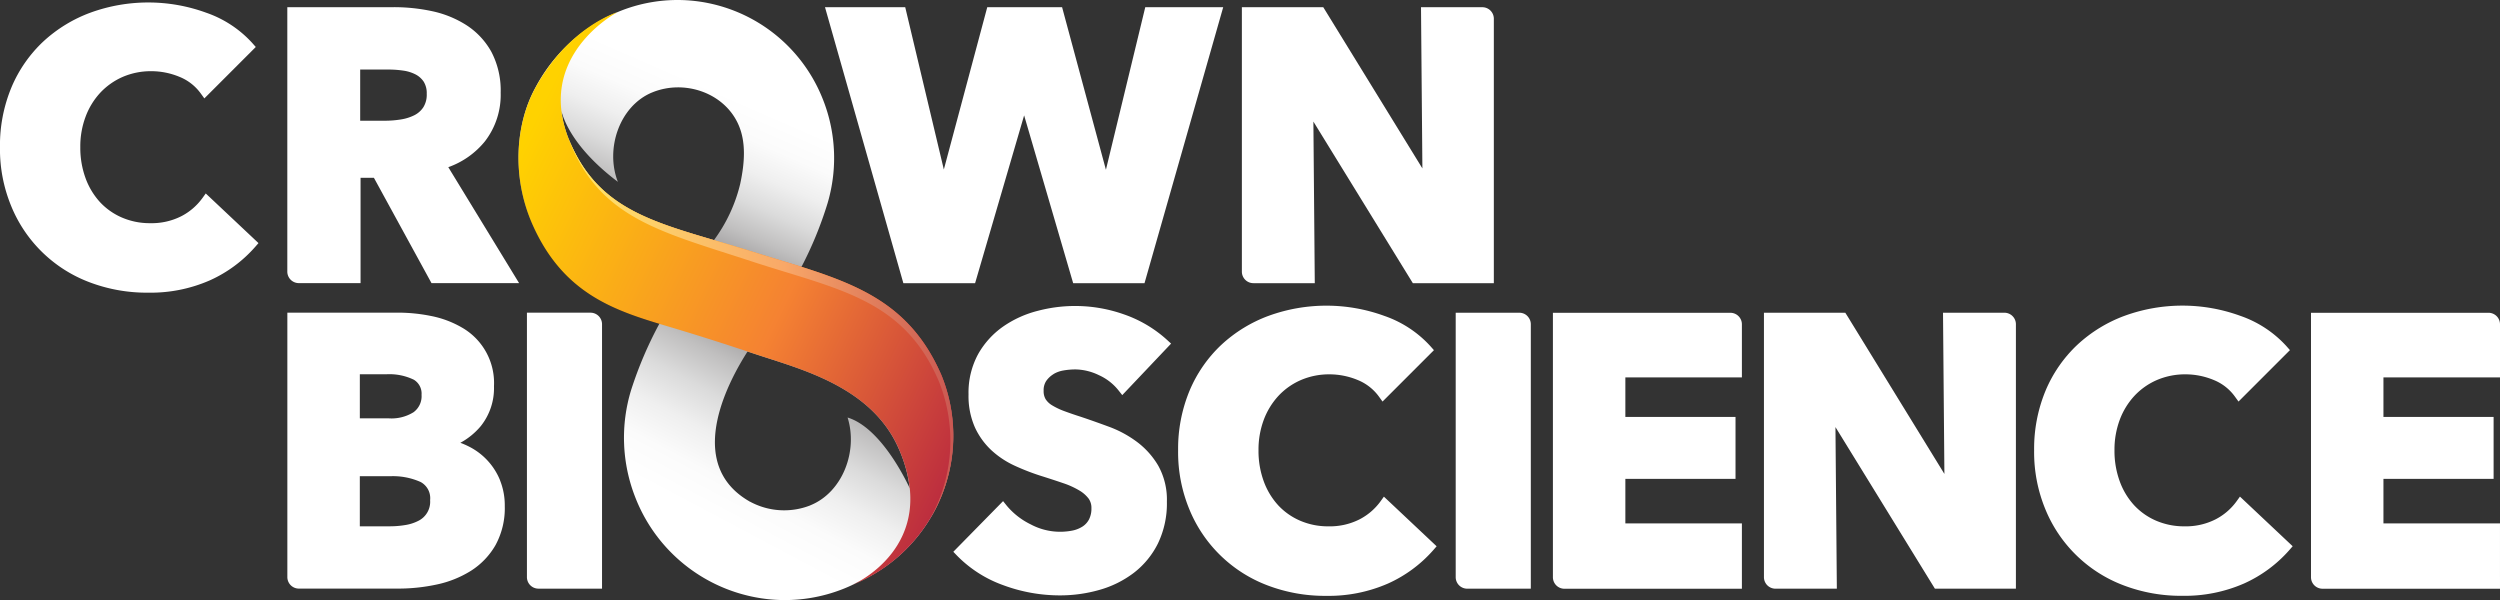
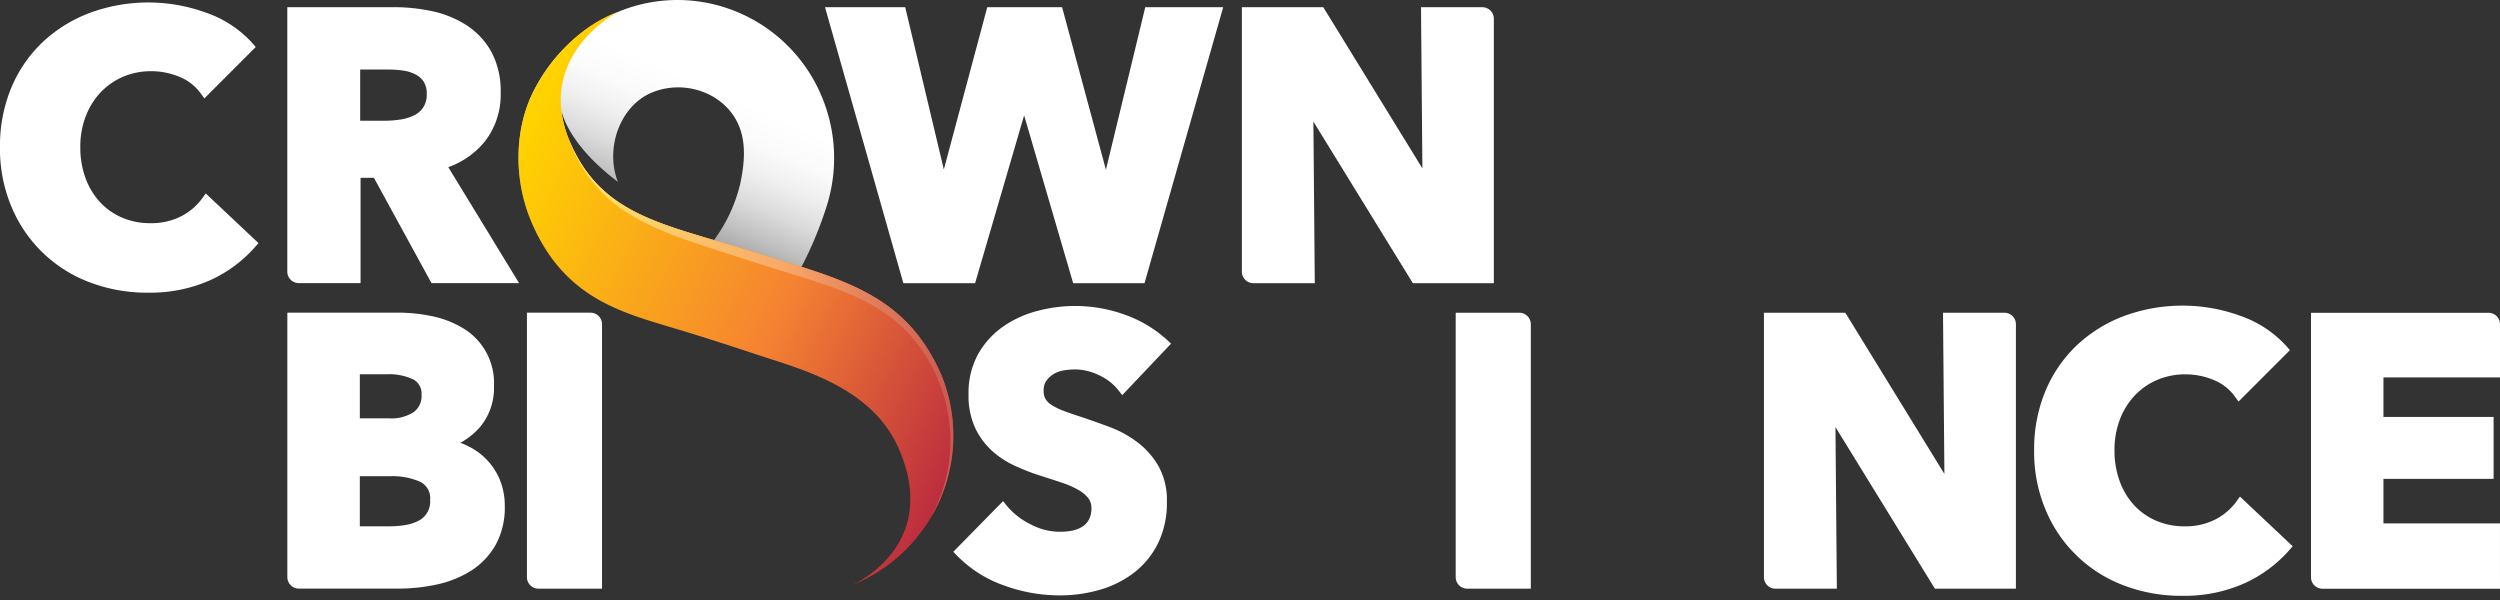
<svg xmlns="http://www.w3.org/2000/svg" xmlns:xlink="http://www.w3.org/1999/xlink" width="402.409" height="96.589" viewBox="0 0 402.409 96.589">
  <rect x="0" y="0" width="402.409" height="96.589" fill="#333333" stroke="none" />
  <defs>
    <linearGradient id="linear-gradient" x1="0.657" y1="0.132" x2="0.326" y2="0.893" gradientUnits="objectBoundingBox">
      <stop offset="0.17" stop-color="#fff" />
      <stop offset="0.29" stop-color="#fbfbfb" />
      <stop offset="0.4" stop-color="#efefef" />
      <stop offset="0.51" stop-color="#dbdbdb" />
      <stop offset="0.62" stop-color="#c0bfbf" />
      <stop offset="0.73" stop-color="#9d9b9c" />
      <stop offset="0.84" stop-color="#726f70" />
      <stop offset="0.94" stop-color="#403c3d" />
      <stop offset="1" stop-color="#231f20" />
    </linearGradient>
    <linearGradient id="linear-gradient-2" x1="0.265" y1="0.946" x2="0.725" y2="0.072" xlink:href="#linear-gradient" />
    <linearGradient id="linear-gradient-3" x1="0.039" y1="0.211" x2="1.018" y2="0.828" gradientUnits="objectBoundingBox">
      <stop offset="0" stop-color="#ffd200" />
      <stop offset="0.56" stop-color="#f58232" />
      <stop offset="1" stop-color="#b9283f" />
    </linearGradient>
    <linearGradient id="linear-gradient-4" y1="0.5" x2="1" y2="0.5" gradientUnits="objectBoundingBox">
      <stop offset="0" stop-color="#ffe96b" />
      <stop offset="0.56" stop-color="#f9a868" />
      <stop offset="1" stop-color="#ca5852" />
    </linearGradient>
  </defs>
  <g id="CROWN_BIO_-_Final_Corporate_Logo_-_WHITE_-_RGB" data-name="CROWN BIO - Final Corporate Logo - WHITE - RGB" transform="translate(-52.56 -70.898)">
    <g id="CR_WN_Bioscience" transform="translate(52.56 70.898)">
      <path id="Path_5249" data-name="Path 5249" d="M225.428,113.849a60.322,60.322,0,0,0,4.215-10.3,25.612,25.612,0,0,0-.9-16.978A25.211,25.211,0,0,0,207,70.945a24.92,24.92,0,0,0-11.209,1.914,25.536,25.536,0,0,0-4.53,2.471,26.88,26.88,0,0,0-8.712,9.761c-3.173,5.841-3.782,14.277-.459,21.868,4.7,10.75,12.533,13.674,20.452,16.067l22.884-9.177Zm-24.1-28.043c5.27-2.216,11.852.052,14.041,5.369,1.095,2.655.95,5.828.19,9.335a25.07,25.07,0,0,1-4.222,9.04c-10.882-3.2-18.741-5.637-23.094-15.595a18.363,18.363,0,0,1-1.455-5.185c.387,1.547,2.071,6.109,9.085,11.4-2.071-5.3.249-12.18,5.46-14.369Z" transform="translate(-96.416 -70.898)" fill="url(#linear-gradient)" />
-       <path id="Path_5250" data-name="Path 5250" d="M211.464,145.6a62.535,62.535,0,0,0-4.51,10.573,26.227,26.227,0,0,0,.682,17.443,25.914,25.914,0,0,0,22.091,16.368,25.527,25.527,0,0,0,11.537-1.8c.728-.295,1.429-.623,2.111-.97a25.809,25.809,0,0,0,13.451-33.458c-4.687-10.711-12.435-14.153-22.478-17.338L211.464,145.6Zm24.307,29.216a11.524,11.524,0,0,1-9.708-.6v.013c-.1-.059-.2-.125-.308-.184-.21-.125-.413-.256-.616-.393-.125-.085-.243-.164-.361-.249l-.236-.177c-8.384-6.378-1.881-18.486,1.128-23.173.715.236,1.383.459,2.012.662,7.125,2.334,18.073,5.264,22.307,14.946a21.7,21.7,0,0,1,1.783,6.4c-.066-.138-4.313-9.656-10-11.386,1.7,5.382-.793,12.035-6,14.133Z" transform="translate(-105.342 -93.469)" fill="url(#linear-gradient-2)" />
      <g id="Group_591" data-name="Group 591" transform="translate(46.253 50.325)">
        <path id="Path_5251" data-name="Path 5251" d="M157.371,174.684a10.478,10.478,0,0,0-5.048-5.474,12.477,12.477,0,0,0-1.357-.59,11.28,11.28,0,0,0,3.284-2.681,9.776,9.776,0,0,0,2.13-6.431,10.272,10.272,0,0,0-5.192-9.459,15.993,15.993,0,0,0-4.969-1.849,26.879,26.879,0,0,0-5.231-.531H123.12v42.563a1.853,1.853,0,0,0,1.855,1.855h16.008a29.361,29.361,0,0,0,6.182-.656,17.023,17.023,0,0,0,5.493-2.2,11.928,11.928,0,0,0,3.959-4.123,12.411,12.411,0,0,0,1.5-6.313,10.794,10.794,0,0,0-.76-4.123h0ZM134.788,174h4.87a10.9,10.9,0,0,1,4.916.931,2.952,2.952,0,0,1,1.527,2.917,3.426,3.426,0,0,1-1.914,3.343,7.028,7.028,0,0,1-2.1.669,14.835,14.835,0,0,1-2.366.2h-4.936V174Zm8.679-10.324a6.71,6.71,0,0,1-3.986,1.01h-4.694v-7.093H139a9.023,9.023,0,0,1,4.477.872,2.6,2.6,0,0,1,1.245,2.432A3.194,3.194,0,0,1,143.467,163.671Z" transform="translate(-123.12 -147.67)" fill="#fff" />
        <path id="Path_5252" data-name="Path 5252" d="M181.95,147.68v42.563a1.853,1.853,0,0,0,1.855,1.855h10.233V149.535a1.853,1.853,0,0,0-1.855-1.855Z" transform="translate(-143.386 -147.673)" fill="#fff" />
      </g>
      <path id="Path_5253" data-name="Path 5253" d="M302.769,157a4.611,4.611,0,0,1,1.6-.583,11.514,11.514,0,0,1,1.934-.17,8.949,8.949,0,0,1,3.769.918,8.447,8.447,0,0,1,3.153,2.439l.616.78,7.86-8.292-.642-.59a20.019,20.019,0,0,0-6.9-4.1,23.556,23.556,0,0,0-13.858-.6,17.16,17.16,0,0,0-5.585,2.511,13.542,13.542,0,0,0-4.058,4.444,12.99,12.99,0,0,0-1.56,6.516,12.524,12.524,0,0,0,1.016,5.277,11.711,11.711,0,0,0,2.668,3.71,14.356,14.356,0,0,0,3.717,2.471,36.8,36.8,0,0,0,4.11,1.606c1.4.439,2.661.852,3.75,1.226a13.166,13.166,0,0,1,2.6,1.186,5.126,5.126,0,0,1,1.475,1.3,2.563,2.563,0,0,1,.446,1.554,3.8,3.8,0,0,1-.38,1.77,3.061,3.061,0,0,1-1.016,1.141,4.77,4.77,0,0,1-1.613.662,10.073,10.073,0,0,1-6.758-.983,11.7,11.7,0,0,1-3.854-3l-.6-.747-8.01,8.155.577.6a19.713,19.713,0,0,0,7.434,4.766,26.168,26.168,0,0,0,9.164,1.652,23,23,0,0,0,6.326-.878,16.556,16.556,0,0,0,5.533-2.734,13.572,13.572,0,0,0,3.894-4.726,14.814,14.814,0,0,0,1.449-6.752,11.227,11.227,0,0,0-1.383-5.775,13,13,0,0,0-3.422-3.835,17.816,17.816,0,0,0-4.5-2.439c-1.56-.577-3.094-1.121-4.562-1.613-.977-.308-1.875-.623-2.674-.918a11.28,11.28,0,0,1-1.927-.918,3.192,3.192,0,0,1-1.049-.99,2.52,2.52,0,0,1-.321-1.357,2.676,2.676,0,0,1,.42-1.586,3.906,3.906,0,0,1,1.16-1.088Z" transform="translate(-133.2 -96.784)" fill="#fff" />
-       <path id="Path_5254" data-name="Path 5254" d="M374.406,177.487a9.634,9.634,0,0,1-3.382,2.878,10.584,10.584,0,0,1-4.969,1.108,11.306,11.306,0,0,1-4.543-.9,10.459,10.459,0,0,1-3.54-2.478,11.555,11.555,0,0,1-2.327-3.848,14.21,14.21,0,0,1-.852-5.008,13.728,13.728,0,0,1,.846-4.91,11.736,11.736,0,0,1,2.36-3.854,10.831,10.831,0,0,1,3.605-2.543,11.462,11.462,0,0,1,4.628-.924,11.869,11.869,0,0,1,4.5.9,7.876,7.876,0,0,1,3.435,2.668l.59.813,8.273-8.273-.531-.6a17.92,17.92,0,0,0-7.434-4.91,27.244,27.244,0,0,0-18.6-.033,22.711,22.711,0,0,0-7.643,4.674,21.594,21.594,0,0,0-5.12,7.375,24.392,24.392,0,0,0-1.849,9.63,24.056,24.056,0,0,0,1.816,9.5,21.985,21.985,0,0,0,12.573,12.225,25.927,25.927,0,0,0,9.446,1.685,23.827,23.827,0,0,0,9.944-1.98,21.326,21.326,0,0,0,7.289-5.375l.544-.623-8.489-7.991-.57.793Z" transform="translate(-152.219 -96.752)" fill="#fff" />
      <path id="Path_5255" data-name="Path 5255" d="M411.865,192.108H422.1V149.545a1.853,1.853,0,0,0-1.855-1.855H410.01v42.563A1.853,1.853,0,0,0,411.865,192.108Z" transform="translate(-175.695 -97.352)" fill="#fff" />
-       <path id="Path_5256" data-name="Path 5256" d="M445.542,174.439h17.732v-9.977H445.542V158.1H464.3v-8.541a1.853,1.853,0,0,0-1.855-1.855H433.88v42.563a1.853,1.853,0,0,0,1.855,1.855H464.3V181.6H445.542v-7.152Z" transform="translate(-183.918 -97.355)" fill="#fff" />
      <path id="Path_5257" data-name="Path 5257" d="M514.746,173.635,498.8,147.69H485.7v42.563a1.853,1.853,0,0,0,1.855,1.855h9.879l-.223-26.011,16.008,26.011h13.038V149.545a1.853,1.853,0,0,0-1.855-1.855h-9.879l.223,25.945Z" transform="translate(-201.769 -97.352)" fill="#fff" />
      <path id="Path_5258" data-name="Path 5258" d="M584.6,177.483a9.578,9.578,0,0,1-3.382,2.878,10.584,10.584,0,0,1-4.969,1.108,11.36,11.36,0,0,1-4.549-.9,10.46,10.46,0,0,1-3.54-2.478,11.492,11.492,0,0,1-2.327-3.848,14.262,14.262,0,0,1-.852-5.008,13.753,13.753,0,0,1,.846-4.91,11.735,11.735,0,0,1,2.36-3.854,10.87,10.87,0,0,1,3.605-2.543,11.494,11.494,0,0,1,4.635-.924,11.812,11.812,0,0,1,4.5.9,7.784,7.784,0,0,1,3.428,2.668l.59.813,8.279-8.279-.531-.6a17.92,17.92,0,0,0-7.434-4.91,27.244,27.244,0,0,0-18.6-.033,22.712,22.712,0,0,0-7.643,4.674,21.594,21.594,0,0,0-5.12,7.375,24.392,24.392,0,0,0-1.849,9.63,24.055,24.055,0,0,0,1.816,9.5,21.97,21.97,0,0,0,12.579,12.225,25.926,25.926,0,0,0,9.446,1.685,23.827,23.827,0,0,0,9.944-1.98,21.327,21.327,0,0,0,7.289-5.375l.544-.623-8.489-7.991-.57.793Z" transform="translate(-224.626 -96.749)" fill="#fff" />
      <path id="Path_5259" data-name="Path 5259" d="M631.692,174.439h17.732v-9.977H631.692V158.1h18.761v-8.541A1.853,1.853,0,0,0,648.6,147.7H620.03v42.563a1.853,1.853,0,0,0,1.855,1.855h28.567V181.6H631.692v-7.152Z" transform="translate(-248.044 -97.355)" fill="#fff" />
      <path id="Path_5260" data-name="Path 5260" d="M85.1,103.043a9.644,9.644,0,0,1-3.382,2.878,10.584,10.584,0,0,1-4.969,1.108,11.306,11.306,0,0,1-4.543-.9,10.459,10.459,0,0,1-3.54-2.478,11.557,11.557,0,0,1-2.327-3.848,14.21,14.21,0,0,1-.852-5.008,13.585,13.585,0,0,1,.852-4.91,11.626,11.626,0,0,1,2.36-3.854A10.965,10.965,0,0,1,72.3,83.489a11.462,11.462,0,0,1,4.628-.924,11.812,11.812,0,0,1,4.5.9,7.839,7.839,0,0,1,3.435,2.668l.59.813,8.279-8.279-.531-.6a17.92,17.92,0,0,0-7.434-4.91,27.244,27.244,0,0,0-18.6-.033,22.8,22.8,0,0,0-7.643,4.667,21.594,21.594,0,0,0-5.12,7.375,24.392,24.392,0,0,0-1.849,9.63,24.057,24.057,0,0,0,1.816,9.5,21.97,21.97,0,0,0,12.573,12.232,25.952,25.952,0,0,0,9.446,1.685,23.725,23.725,0,0,0,9.944-1.98,21.327,21.327,0,0,0,7.289-5.375l.544-.623-8.489-7.991-.57.793Z" transform="translate(-52.56 -71.105)" fill="#fff" />
      <path id="Path_5261" data-name="Path 5261" d="M149.023,98.415a13.349,13.349,0,0,0,5.893-4.156,12.238,12.238,0,0,0,2.537-7.833,13.393,13.393,0,0,0-1.495-6.575,12.1,12.1,0,0,0-3.992-4.281,16.713,16.713,0,0,0-5.533-2.262,29.267,29.267,0,0,0-6.182-.649H123.11v42.563a1.853,1.853,0,0,0,1.855,1.855H134.9V100.126h2.15l9.269,16.952h14.1l-11.4-18.669ZM134.837,82.7H139.5a16.244,16.244,0,0,1,2.268.17,6.155,6.155,0,0,1,1.973.61,3.529,3.529,0,0,1,1.318,1.167,3.48,3.48,0,0,1,.492,1.96,3.785,3.785,0,0,1-.551,2.17,3.734,3.734,0,0,1-1.462,1.285,7.482,7.482,0,0,1-2.176.675,16.08,16.08,0,0,1-2.471.2h-4.051V82.7Z" transform="translate(-76.863 -71.505)" fill="#fff" />
      <path id="Path_5262" data-name="Path 5262" d="M300.358,98.832,293.35,72.84l-.046-.17H281.256l-6.988,26.122L268.054,72.67H255.14l12.612,44.418H279.3l7.892-27.007,7.892,27.007h11.485L319.236,72.67H306.69Z" transform="translate(-122.345 -71.508)" fill="#fff" />
      <path id="Path_5263" data-name="Path 5263" d="M386.34,72.67l.223,25.945L370.679,72.781l-.072-.111h-13.1v42.563a1.853,1.853,0,0,0,1.855,1.855h9.879l-.223-26.011,16.008,26.011h13.038V74.525a1.853,1.853,0,0,0-1.855-1.855h-9.879Z" transform="translate(-157.61 -71.508)" fill="#fff" />
    </g>
    <g id="Swathe_Colour" transform="translate(136.02 72.859)">
      <path id="Path_5264" data-name="Path 5264" d="M247.909,132.218c-5.834-13.346-16.427-15.4-30.265-19.744-14.179-4.451-24.241-5.7-29.393-17.489-6.1-13.949,7.552-21.095,7.552-21.095s-7.873,2.347-13.241,12.232c-3.173,5.841-3.782,14.277-.459,21.868,5,11.432,13.543,14.015,21.966,16.519,6.883,2.045,11.354,3.573,14.7,4.667,7.125,2.334,18.073,5.264,22.307,14.946,6.909,15.818-7.493,21.973-7.493,21.973a25.9,25.9,0,0,0,14.33-33.877Z" transform="translate(-179.879 -73.89)" fill="url(#linear-gradient-3)" />
    </g>
    <g id="Swathe_Highlight" transform="translate(143.992 92.957)">
      <path id="Path_5265" data-name="Path 5265" d="M252.1,142.78c-5.834-13.346-16.427-15.4-30.265-19.744-14.179-4.451-24.241-5.7-29.393-17.489-.144-.334-.275-.669-.4-1,.151.446.328.9.524,1.37,5,11.858,14.815,13.982,28.935,18.617,13.786,4.523,24.582,5.965,30.246,19.384A25.678,25.678,0,0,1,250.315,166c.144-.236.288-.479.426-.721a25.7,25.7,0,0,0,1.363-22.491Z" transform="translate(-192.04 -104.55)" fill="url(#linear-gradient-4)" />
    </g>
  </g>
</svg>